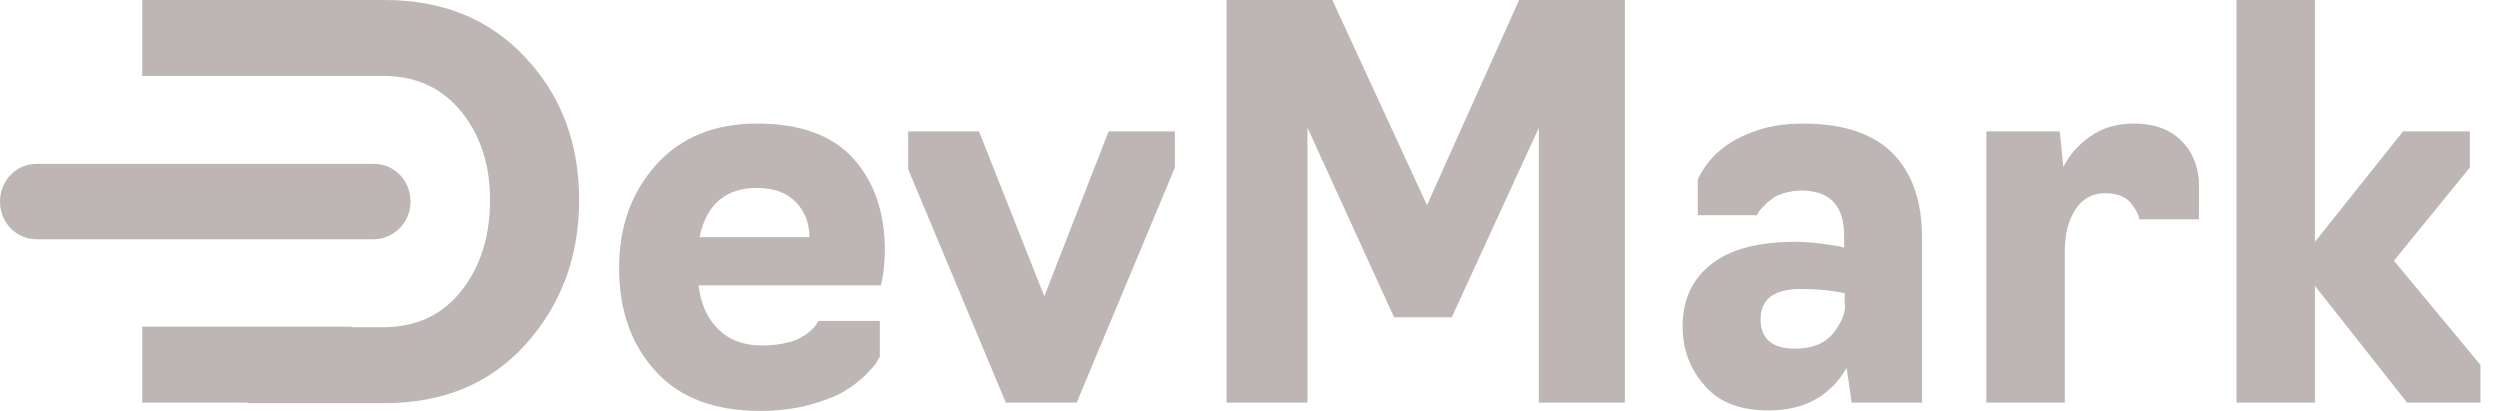
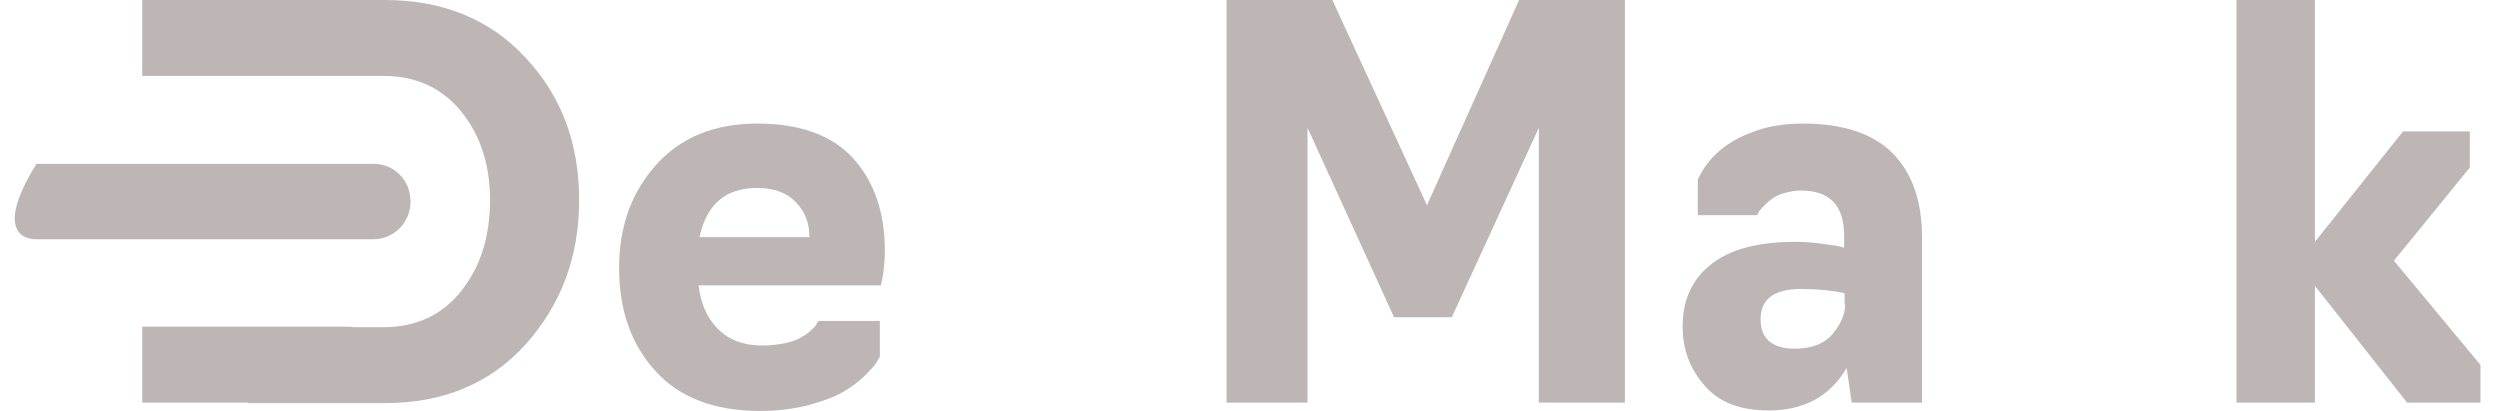
<svg xmlns="http://www.w3.org/2000/svg" width="73" height="12" viewBox="0 0 73 12" fill="none">
  <path d="M22.113 3.608C20.872 3.608 19.881 4.005 19.157 4.815C18.433 5.625 18.078 6.619 18.078 7.827C18.078 9.065 18.433 10.059 19.142 10.838C19.852 11.618 20.872 12 22.202 12C22.705 12 23.178 11.939 23.606 11.832C24.035 11.71 24.375 11.587 24.611 11.45C24.848 11.312 25.055 11.159 25.247 10.976C25.424 10.792 25.543 10.67 25.587 10.594C25.631 10.517 25.661 10.456 25.691 10.425V9.371H23.902L23.858 9.432C23.843 9.478 23.784 9.554 23.71 9.615C23.636 9.692 23.547 9.768 23.429 9.829C23.311 9.906 23.163 9.967 22.956 10.013C22.749 10.059 22.512 10.089 22.261 10.089C21.729 10.089 21.3 9.936 20.975 9.615C20.65 9.294 20.458 8.866 20.399 8.331H25.72L25.75 8.209C25.764 8.133 25.794 7.995 25.809 7.827C25.824 7.659 25.838 7.49 25.838 7.322C25.838 6.206 25.528 5.304 24.907 4.617C24.286 3.944 23.355 3.608 22.113 3.608ZM20.428 6.91C20.635 5.962 21.197 5.488 22.099 5.488C22.601 5.488 22.971 5.625 23.237 5.901C23.503 6.176 23.636 6.512 23.636 6.925H20.428V6.91Z" fill="#BDB6B4" />
-   <path d="M30.494 8.652L28.587 3.837H26.518V4.938L29.37 11.755H31.44L34.307 4.892V3.837H32.371L30.494 8.652Z" fill="#BDB6B4" />
  <path d="M41.668 5.992L38.904 0H35.815V11.755H38.179V3.73L40.707 9.264H42.392L44.934 3.73V11.755H47.447V0H44.358L41.668 5.992Z" fill="#BDB6B4" />
  <path d="M52.651 3.608C52.104 3.608 51.616 3.684 51.187 3.852C50.419 4.127 49.887 4.586 49.591 5.213L49.576 5.228V6.283H51.306L51.35 6.206C51.365 6.161 51.409 6.115 51.483 6.038C51.557 5.962 51.631 5.885 51.719 5.824C51.808 5.748 51.941 5.687 52.089 5.641C52.252 5.595 52.414 5.564 52.592 5.564C53.434 5.564 53.848 6.008 53.848 6.879V7.231L53.671 7.185C53.552 7.169 53.375 7.139 53.139 7.108C52.902 7.078 52.666 7.062 52.429 7.062C51.335 7.062 50.522 7.276 49.961 7.72C49.414 8.148 49.133 8.759 49.133 9.524C49.133 10.196 49.34 10.762 49.768 11.251C50.182 11.74 50.803 11.985 51.646 11.985C52.68 11.985 53.434 11.572 53.922 10.746L54.07 11.755H56.124V6.955C56.124 5.855 55.829 5.029 55.237 4.448C54.676 3.898 53.804 3.608 52.651 3.608ZM53.878 8.897C53.878 9.172 53.759 9.447 53.523 9.738C53.286 10.028 52.917 10.181 52.414 10.181C51.749 10.181 51.409 9.89 51.409 9.325C51.409 8.729 51.808 8.438 52.592 8.438C53.079 8.438 53.508 8.484 53.863 8.561V8.897H53.878Z" fill="#BDB6B4" />
-   <path d="M63.648 4.066C63.323 3.761 62.88 3.608 62.303 3.608C61.816 3.608 61.402 3.73 61.047 3.975C60.692 4.219 60.426 4.525 60.249 4.876L60.145 3.837H58.002V11.755H60.293V7.338C60.293 6.833 60.397 6.436 60.603 6.115C60.81 5.794 61.106 5.641 61.476 5.641C61.653 5.641 61.801 5.671 61.919 5.717C62.052 5.763 62.141 5.84 62.2 5.901C62.259 5.977 62.318 6.054 62.362 6.13C62.407 6.206 62.436 6.268 62.451 6.329L62.466 6.405H64.21V5.274C64.166 4.769 63.974 4.357 63.648 4.066Z" fill="#BDB6B4" />
  <path d="M69.902 7.613L72.119 4.892V3.837H70.168L67.596 7.062V0H65.305V11.755H67.596V8.347L70.286 11.755H72.429V10.655L69.902 7.613Z" fill="#BDB6B4" />
  <path d="M15.344 1.682C14.309 0.566 12.934 0 11.235 0H10.126H7.258H4.154V2.217H7.244H9.756H10.126H10.673H11.19C12.151 2.217 12.905 2.568 13.466 3.256C14.028 3.944 14.309 4.815 14.309 5.839C14.309 6.91 14.028 7.796 13.466 8.499C12.905 9.203 12.151 9.554 11.19 9.554H10.318C10.259 9.539 10.2 9.539 10.126 9.539H4.154V11.755H7.244V11.771H11.235C12.934 11.771 14.309 11.205 15.344 10.059C16.378 8.912 16.911 7.506 16.911 5.839C16.911 4.189 16.393 2.797 15.344 1.682Z" fill="#BDB6B4" />
-   <path d="M11.988 5.885C11.988 5.274 11.515 4.785 10.923 4.785H1.064C0.473 4.785 0 5.274 0 5.885C0 6.497 0.473 6.986 1.064 6.986H10.909C11.5 6.986 11.988 6.497 11.988 5.885Z" fill="#BDB6B4" />
+   <path d="M11.988 5.885C11.988 5.274 11.515 4.785 10.923 4.785H1.064C0 6.497 0.473 6.986 1.064 6.986H10.909C11.5 6.986 11.988 6.497 11.988 5.885Z" fill="#BDB6B4" />
</svg>